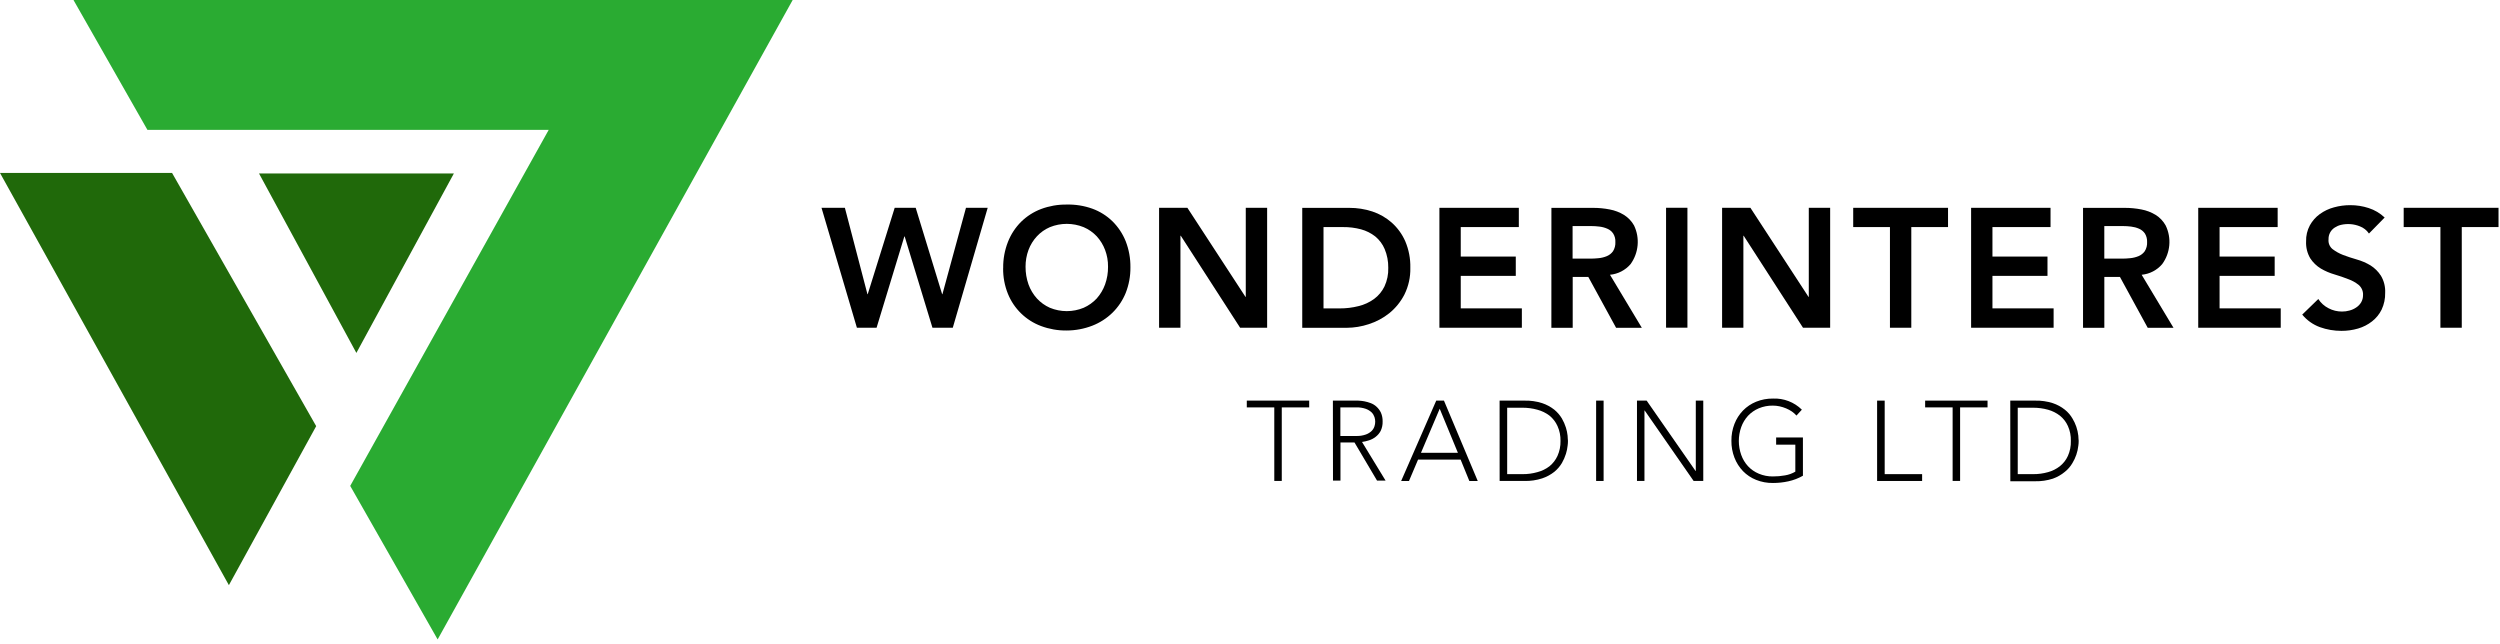
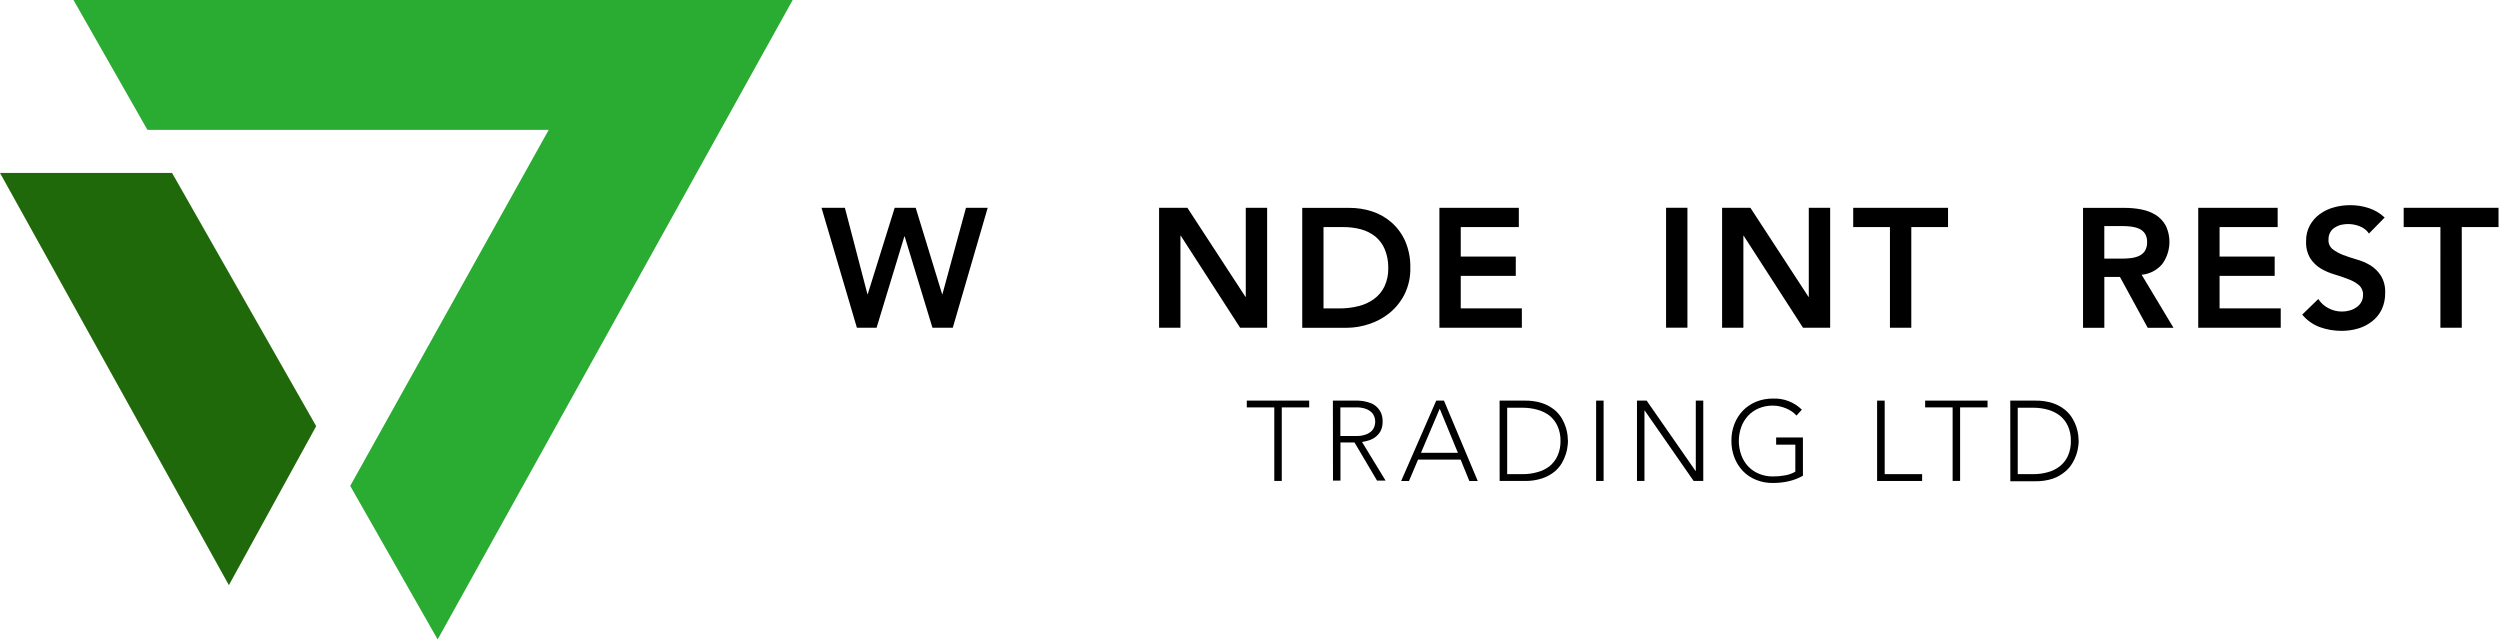
<svg xmlns="http://www.w3.org/2000/svg" width="100%" height="100%" viewBox="0 0 198 51" version="1.1" xml:space="preserve" style="fill-rule:evenodd;clip-rule:evenodd;stroke-linejoin:round;stroke-miterlimit:2;">
  <g id="Path_1" transform="matrix(1,0,0,1,-112.276,-214.531)">
    <path d="M177.34,230.99L179.191,230.99L180.977,237.83L181,237.83L183.135,230.99L184.8,230.99L186.893,237.83L186.916,237.83L188.781,230.99L190.501,230.99L187.736,240.49L186.127,240.49L183.927,233.259L183.9,233.259L181.7,240.49L180.143,240.49L177.34,230.99Z" style="fill-rule:nonzero;" />
  </g>
  <g id="Path_2" transform="matrix(1,0,0,1,-128.742,-214.236)">
-     <path d="M209.966,235.361C209.963,235.838 210.041,236.311 210.199,236.761C210.347,237.172 210.573,237.551 210.866,237.875C211.154,238.188 211.503,238.439 211.892,238.612C212.748,238.966 213.712,238.966 214.568,238.612C214.959,238.439 215.311,238.188 215.603,237.875C215.893,237.549 216.117,237.171 216.265,236.761C216.425,236.312 216.504,235.838 216.498,235.361C216.504,234.907 216.425,234.457 216.265,234.032C216.115,233.633 215.89,233.265 215.603,232.95C215.312,232.64 214.959,232.394 214.568,232.227C213.71,231.879 212.75,231.879 211.892,232.227C211.503,232.394 211.154,232.64 210.866,232.95C210.575,233.264 210.349,233.631 210.199,234.032C210.042,234.457 209.963,234.908 209.966,235.361M208.194,235.468C208.184,234.758 208.313,234.054 208.572,233.393C208.806,232.797 209.16,232.256 209.612,231.803C210.063,231.36 210.602,231.015 211.193,230.791C211.838,230.549 212.523,230.429 213.212,230.437C213.907,230.419 214.599,230.529 215.254,230.763C215.85,230.98 216.394,231.32 216.849,231.763C217.303,232.213 217.66,232.751 217.898,233.344C218.154,234.002 218.28,234.703 218.271,235.409C218.279,236.103 218.152,236.792 217.898,237.437C217.659,238.025 217.302,238.559 216.849,239.004C216.392,239.45 215.849,239.799 215.254,240.03C214.603,240.283 213.91,240.412 213.212,240.412C212.523,240.42 211.838,240.3 211.193,240.058C209.998,239.614 209.045,238.685 208.568,237.503C208.309,236.86 208.181,236.173 208.19,235.48" style="fill-rule:nonzero;" />
-   </g>
+     </g>
  <g id="Path_3" transform="matrix(1,0,0,1,-142.881,-214.531)">
    <path d="M234.68,230.99L236.923,230.99L241.523,238.044L241.546,238.044L241.546,230.99L243.238,230.99L243.238,240.49L241.1,240.49L236.4,233.203L236.372,233.203L236.372,240.49L234.68,240.49L234.68,230.99Z" style="fill-rule:nonzero;" />
  </g>
  <g id="Path_4" transform="matrix(1,0,0,1,-155.862,-214.537)">
    <path d="M261.961,238.963C262.467,238.966 262.971,238.905 263.461,238.781C263.902,238.675 264.319,238.483 264.687,238.217C265.039,237.958 265.322,237.617 265.512,237.224C265.727,236.76 265.83,236.252 265.812,235.741C265.82,235.234 265.723,234.731 265.528,234.263C265.364,233.874 265.108,233.531 264.782,233.263C264.448,233.001 264.064,232.81 263.654,232.699C263.189,232.575 262.708,232.516 262.227,232.522L260.684,232.522L260.684,238.961L261.961,238.963ZM259,231L262.73,231C263.346,230.998 263.958,231.093 264.544,231.284C265.111,231.471 265.635,231.771 266.083,232.165C266.545,232.576 266.912,233.082 267.16,233.648C267.441,234.312 267.577,235.028 267.56,235.748C267.578,236.479 267.418,237.204 267.094,237.86C266.803,238.43 266.396,238.933 265.9,239.338C265.415,239.725 264.864,240.02 264.273,240.21C263.709,240.397 263.119,240.495 262.525,240.499L259,240.499L259,231Z" style="fill-rule:nonzero;" />
  </g>
  <g id="Path_5" transform="matrix(1,0,0,1,-168.299,-214.531)">
    <path d="M282.3,230.99L288.59,230.99L288.59,232.515L283.99,232.515L283.99,234.851L288.349,234.851L288.349,236.38L283.99,236.38L283.99,238.954L288.83,238.954L288.83,240.488L282.3,240.488L282.3,230.99Z" style="fill-rule:nonzero;" />
  </g>
  <g id="Path_6" transform="matrix(1,0,0,1,-178.451,-214.537)">
-     <path d="M304.323,235.019C304.566,235.024 304.809,235.013 305.05,234.986C305.278,234.966 305.501,234.911 305.712,234.823C305.908,234.742 306.078,234.608 306.202,234.436C306.338,234.217 306.403,233.961 306.388,233.704C306.401,233.468 306.341,233.234 306.216,233.033C306.102,232.863 305.94,232.73 305.75,232.651C305.551,232.564 305.341,232.507 305.125,232.483C304.905,232.455 304.684,232.441 304.463,232.441L303,232.441L303,235.019L304.323,235.019ZM301.323,231L304.623,231C305.066,230.999 305.507,231.041 305.942,231.126C306.343,231.201 306.727,231.348 307.075,231.56C307.405,231.768 307.678,232.055 307.868,232.395C308.342,233.387 308.236,234.562 307.593,235.454C307.18,235.937 306.594,236.24 305.961,236.298L308.483,240.498L306.445,240.498L304.245,236.47L303.009,236.47L303.009,240.498L301.32,240.498L301.323,231Z" style="fill-rule:nonzero;" />
-   </g>
+     </g>
  <g id="Rectangle_1" transform="matrix(1,0,0,1,131.952,16.455)">
    <rect x="0" y="0" width="1.692" height="9.497" />
  </g>
  <g id="Path_7" transform="matrix(1,0,0,1,-193.93,-214.531)">
    <path d="M330.32,230.99L332.563,230.99L337.163,238.044L337.186,238.044L337.186,230.99L338.878,230.99L338.878,240.49L336.729,240.49L332.029,233.203L332.006,233.203L332.006,240.49L330.32,240.49L330.32,230.99Z" style="fill-rule:nonzero;" />
  </g>
  <g id="Path_8" transform="matrix(1,0,0,1,-205.816,-214.531)">
    <path d="M355.5,232.515L352.59,232.515L352.59,230.99L360.1,230.99L360.1,232.515L357.191,232.515L357.191,240.488L355.5,240.488L355.5,232.515Z" style="fill-rule:nonzero;" />
  </g>
  <g id="Path_9" transform="matrix(1,0,0,1,-216.508,-214.531)">
-     <path d="M372.62,230.99L378.91,230.99L378.91,232.515L374.31,232.515L374.31,234.851L378.669,234.851L378.669,236.38L374.31,236.38L374.31,238.954L379.154,238.954L379.154,240.488L372.62,240.488L372.62,230.99Z" style="fill-rule:nonzero;" />
-   </g>
+     </g>
  <g id="Path_10" transform="matrix(1,0,0,1,-226.654,-214.537)">
    <path d="M394.637,235.019C394.878,235.024 395.12,235.013 395.36,234.986C395.589,234.965 395.814,234.91 396.027,234.823C396.223,234.742 396.393,234.608 396.517,234.436C396.654,234.217 396.719,233.961 396.704,233.704C396.714,233.468 396.654,233.235 396.532,233.033C396.416,232.864 396.255,232.731 396.066,232.651C395.867,232.564 395.656,232.508 395.441,232.483C395.221,232.455 395,232.441 394.779,232.441L393.315,232.441L393.315,235.019L394.637,235.019ZM391.63,231L394.93,231C395.374,230.999 395.818,231.041 396.254,231.126C396.655,231.201 397.039,231.348 397.387,231.56C397.716,231.767 397.987,232.055 398.175,232.395C398.656,233.386 398.55,234.565 397.9,235.454C397.489,235.937 396.905,236.24 396.273,236.298L398.795,240.498L396.753,240.498L394.553,236.47L393.317,236.47L393.317,240.498L391.63,240.498L391.63,231Z" style="fill-rule:nonzero;" />
  </g>
  <g id="Path_11" transform="matrix(1,0,0,1,-237.1,-214.531)">
    <path d="M411.2,230.99L417.49,230.99L417.49,232.515L412.89,232.515L412.89,234.851L417.254,234.851L417.254,236.38L412.89,236.38L412.89,238.954L417.734,238.954L417.734,240.488L411.2,240.488L411.2,230.99Z" style="fill-rule:nonzero;" />
  </g>
  <g id="Path_12" transform="matrix(1,0,0,1,-246.52,-214.291)">
    <path d="M434.142,232.787C433.967,232.528 433.716,232.329 433.424,232.218C432.948,232.025 432.424,231.985 431.924,232.101C431.748,232.143 431.581,232.216 431.43,232.315C431.113,232.516 430.926,232.872 430.94,233.247C430.909,233.539 431.026,233.828 431.252,234.016C431.507,234.21 431.788,234.367 432.087,234.482C432.418,234.608 432.782,234.729 433.173,234.841C433.554,234.948 433.919,235.104 434.259,235.307C434.593,235.516 434.876,235.797 435.089,236.128C435.332,236.536 435.448,237.006 435.425,237.48C435.436,237.94 435.34,238.396 435.145,238.813C434.966,239.177 434.706,239.496 434.385,239.745C434.058,240.001 433.684,240.193 433.285,240.309C432.853,240.436 432.406,240.498 431.956,240.495C431.377,240.496 430.801,240.397 430.256,240.201C429.709,240.001 429.226,239.658 428.856,239.208L430.129,237.972C430.329,238.284 430.609,238.537 430.94,238.704C431.269,238.878 431.636,238.968 432.008,238.965C432.206,238.966 432.404,238.94 432.595,238.886C432.786,238.837 432.968,238.755 433.131,238.644C433.291,238.54 433.425,238.402 433.523,238.238C433.623,238.064 433.675,237.866 433.672,237.665C433.69,237.361 433.566,237.065 433.336,236.865C433.087,236.663 432.804,236.505 432.501,236.399C432.17,236.268 431.811,236.143 431.415,236.026C431.035,235.917 430.67,235.761 430.329,235.56C429.996,235.358 429.713,235.085 429.499,234.76C429.256,234.352 429.14,233.882 429.163,233.408C429.149,232.965 429.253,232.526 429.463,232.135C429.657,231.784 429.926,231.479 430.251,231.244C430.59,231 430.971,230.819 431.375,230.712C431.794,230.596 432.227,230.539 432.662,230.54C433.156,230.538 433.647,230.615 434.117,230.768C434.59,230.92 435.024,231.177 435.385,231.519L434.142,232.787Z" style="fill-rule:nonzero;" />
  </g>
  <g id="Path_13" transform="matrix(1,0,0,1,-255.728,-214.531)">
    <path d="M449.009,232.515L446.1,232.515L446.1,230.99L453.611,230.99L453.611,232.515L450.7,232.515L450.7,240.488L449.008,240.488L449.009,232.515Z" style="fill-rule:nonzero;" />
  </g>
  <g id="Path_14" transform="matrix(1,0,0,1,-150.834,-232.011)">
    <path d="M251.757,264.276L249.58,264.276L249.58,263.74L254.522,263.74L254.522,264.276L252.35,264.276L252.35,270.1L251.758,270.1L251.757,264.276Z" style="fill-rule:nonzero;" />
  </g>
  <g id="Path_15" transform="matrix(1,0,0,1,-158.643,-232.017)">
    <path d="M264.8,266.547L266.059,266.547C266.317,266.556 266.575,266.516 266.819,266.43C266.993,266.368 267.152,266.27 267.285,266.141C267.386,266.037 267.461,265.911 267.504,265.773C267.579,265.54 267.579,265.288 267.504,265.055C267.459,264.918 267.384,264.792 267.285,264.687C267.151,264.56 266.992,264.461 266.819,264.398C266.575,264.314 266.317,264.274 266.059,264.281L264.8,264.281L264.8,266.547ZM264.208,263.747L266.222,263.747C266.378,263.754 266.534,263.771 266.688,263.798C266.863,263.832 267.034,263.88 267.201,263.943C267.374,264.008 267.532,264.106 267.667,264.232C267.811,264.364 267.928,264.522 268.012,264.698C268.107,264.919 268.153,265.158 268.147,265.398C268.156,265.659 268.101,265.918 267.988,266.153C267.889,266.335 267.753,266.494 267.588,266.619C267.431,266.742 267.252,266.835 267.061,266.894C266.883,266.952 266.7,266.994 266.515,267.02L268.38,270.079L267.704,270.079L265.918,267.058L264.808,267.058L264.808,270.079L264.216,270.079L264.208,263.747Z" style="fill-rule:nonzero;" />
  </g>
  <g id="Path_16" transform="matrix(1,0,0,1,-164.829,-232.011)">
    <path d="M278.854,264.383L277.371,267.871L280.294,267.871L278.854,264.383ZM278.579,263.74L279.19,263.74L281.866,270.104L281.2,270.104L280.51,268.412L277.139,268.412L276.421,270.104L275.801,270.104L278.579,263.74Z" style="fill-rule:nonzero;" />
  </g>
  <g id="Path_17" transform="matrix(1,0,0,1,-173.759,-232.01)">
    <path d="M293.127,269.562L294.348,269.562C294.745,269.566 295.141,269.512 295.523,269.403C295.87,269.313 296.195,269.155 296.479,268.937C296.751,268.716 296.968,268.435 297.113,268.116C297.279,267.744 297.361,267.339 297.351,266.932C297.361,266.526 297.28,266.122 297.113,265.752C296.969,265.431 296.752,265.149 296.479,264.927C296.194,264.711 295.869,264.553 295.523,264.461C295.141,264.354 294.745,264.301 294.348,264.302L293.127,264.302L293.127,269.562ZM292.527,263.739L294.5,263.739C294.975,263.727 295.448,263.794 295.9,263.939C296.247,264.055 296.572,264.23 296.86,264.457C297.098,264.653 297.301,264.888 297.46,265.152C297.594,265.383 297.702,265.629 297.782,265.884C297.846,266.091 297.89,266.303 297.913,266.518C297.913,266.709 297.941,266.84 297.941,266.918C297.942,267.052 297.933,267.186 297.913,267.318C297.89,267.533 297.846,267.745 297.782,267.952C297.702,268.207 297.594,268.453 297.46,268.684C297.302,268.949 297.099,269.184 296.86,269.379C296.572,269.606 296.247,269.781 295.9,269.897C295.448,270.044 294.975,270.113 294.5,270.102L292.53,270.102L292.527,263.739Z" style="fill-rule:nonzero;" />
  </g>
  <g id="Rectangle_2" transform="matrix(1,0,0,1,126.413,31.728)">
    <rect x="0" y="0" width="0.592" height="6.364" />
  </g>
  <g id="Path_18" transform="matrix(1,0,0,1,-186.211,-232.011)">
    <path d="M315.86,263.74L316.625,263.74L320.499,269.312L320.518,269.312L320.518,263.74L321.11,263.74L321.11,270.1L320.345,270.1L316.471,264.524L316.452,264.524L316.452,270.1L315.86,270.1L315.86,263.74Z" style="fill-rule:nonzero;" />
  </g>
  <g id="Path_19" transform="matrix(1,0,0,1,-194.773,-231.822)">
    <path d="M337.565,269.5C337.204,269.706 336.815,269.855 336.409,269.943C336.009,270.031 335.601,270.075 335.192,270.074C334.734,270.081 334.279,269.997 333.854,269.827C333.465,269.672 333.112,269.437 332.819,269.137C332.526,268.831 332.296,268.469 332.143,268.074C331.977,267.646 331.895,267.19 331.901,266.731C331.895,266.274 331.977,265.819 332.143,265.393C332.296,264.999 332.526,264.639 332.819,264.335C333.113,264.035 333.465,263.799 333.854,263.64C334.279,263.468 334.734,263.383 335.192,263.388C336.044,263.351 336.874,263.671 337.481,264.269L337.052,264.735C336.947,264.615 336.828,264.509 336.698,264.418C336.552,264.318 336.396,264.234 336.232,264.166C336.065,264.096 335.891,264.042 335.714,264.003C335.541,263.966 335.364,263.947 335.187,263.947C334.803,263.94 334.422,264.013 334.068,264.161C333.746,264.297 333.455,264.499 333.215,264.753C332.979,265.012 332.797,265.314 332.679,265.644C332.424,266.358 332.424,267.14 332.679,267.854C332.796,268.184 332.978,268.487 333.215,268.745C333.454,269.001 333.745,269.203 334.068,269.337C334.422,269.487 334.803,269.561 335.187,269.556C335.509,269.558 335.83,269.53 336.147,269.472C336.435,269.425 336.711,269.325 336.963,269.178L336.963,267.038L335.443,267.038L335.443,266.469L337.564,266.469L337.565,269.5Z" style="fill-rule:nonzero;" />
  </g>
  <g id="Path_20" transform="matrix(1,0,0,1,-207.983,-232.011)">
    <path d="M356.65,263.74L357.25,263.74L357.25,269.563L360.215,269.563L360.215,270.104L356.65,270.104L356.65,263.74Z" style="fill-rule:nonzero;" />
  </g>
  <g id="Path_21" transform="matrix(1,0,0,1,-212.339,-232.011)">
    <path d="M366.987,264.276L364.81,264.276L364.81,263.74L369.752,263.74L369.752,264.276L367.579,264.276L367.579,270.1L366.987,270.1L366.987,264.276Z" style="fill-rule:nonzero;" />
  </g>
  <g id="Path_22" transform="matrix(1,0,0,1,-220.057,-232.01)">
    <path d="M379.862,269.562L381.084,269.562C381.483,269.566 381.88,269.512 382.264,269.403C382.603,269.311 382.92,269.152 383.197,268.937C383.472,268.717 383.691,268.436 383.836,268.116C384.001,267.744 384.08,267.339 384.069,266.932C384.081,266.526 384.001,266.123 383.836,265.752C383.692,265.43 383.473,265.147 383.197,264.927C382.919,264.713 382.602,264.555 382.264,264.461C381.88,264.354 381.483,264.301 381.084,264.302L379.862,264.302L379.862,269.562ZM379.27,263.739L381.238,263.739C381.713,263.727 382.186,263.795 382.638,263.939C382.985,264.054 383.308,264.229 383.594,264.457C383.835,264.65 384.038,264.886 384.194,265.152C384.447,265.568 384.606,266.034 384.66,266.518C384.66,266.709 384.688,266.84 384.688,266.918C384.689,267.052 384.68,267.186 384.66,267.318C384.606,267.802 384.447,268.268 384.194,268.684C384.039,268.951 383.836,269.187 383.594,269.379C383.312,269.614 382.99,269.797 382.643,269.92C382.191,270.066 381.718,270.135 381.243,270.125L379.275,270.125L379.27,263.739Z" style="fill-rule:nonzero;" />
  </g>
  <g id="Path_23" transform="matrix(1,0,0,1,-44.451,-195.69)">
    <path d="M50.27,195.69L107.231,195.69L79.112,246.333L72.188,234.173L87.91,205.973L56.126,205.973L50.27,195.69Z" style="fill:rgb(42,171,50);fill-rule:nonzero;" />
  </g>
  <g id="Path_24" transform="matrix(1,0,0,1,-37.79,-211.372)">
    <path d="M37.79,225.07L51.418,225.07L62.832,245.123L55.918,257.716L37.79,225.07Z" style="fill:rgb(32,105,10);fill-rule:nonzero;" />
  </g>
  <g id="Path_25" transform="matrix(1,0,0,1,-61.275,-211.419)">
-     <path d="M89.5,239.371L97.221,225.16L81.79,225.16L89.5,239.371Z" style="fill:rgb(32,105,10);fill-rule:nonzero;" />
-   </g>
+     </g>
</svg>